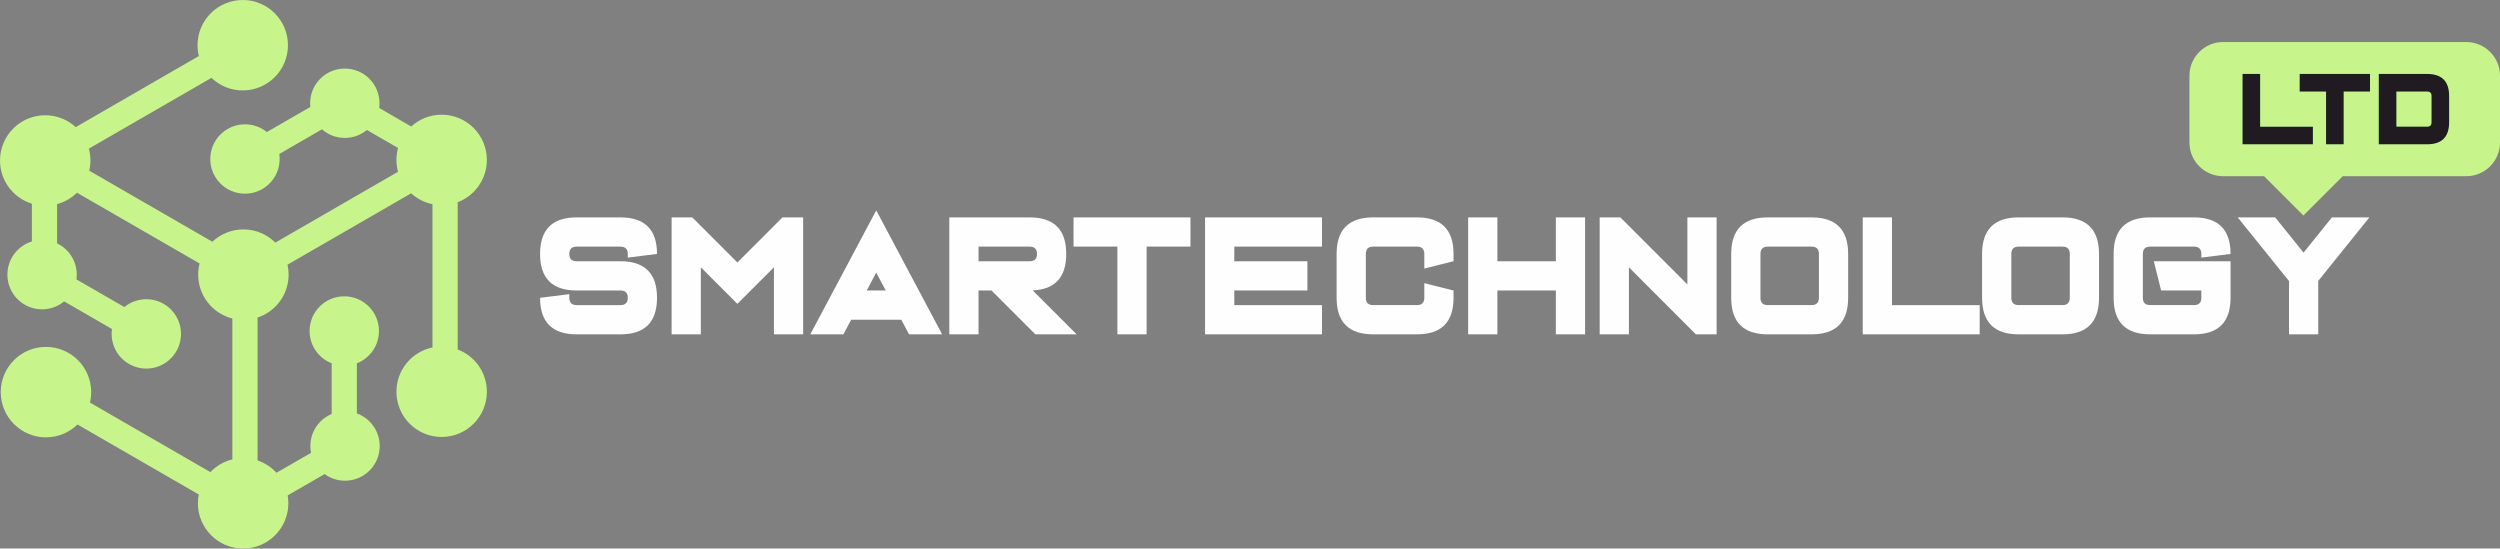
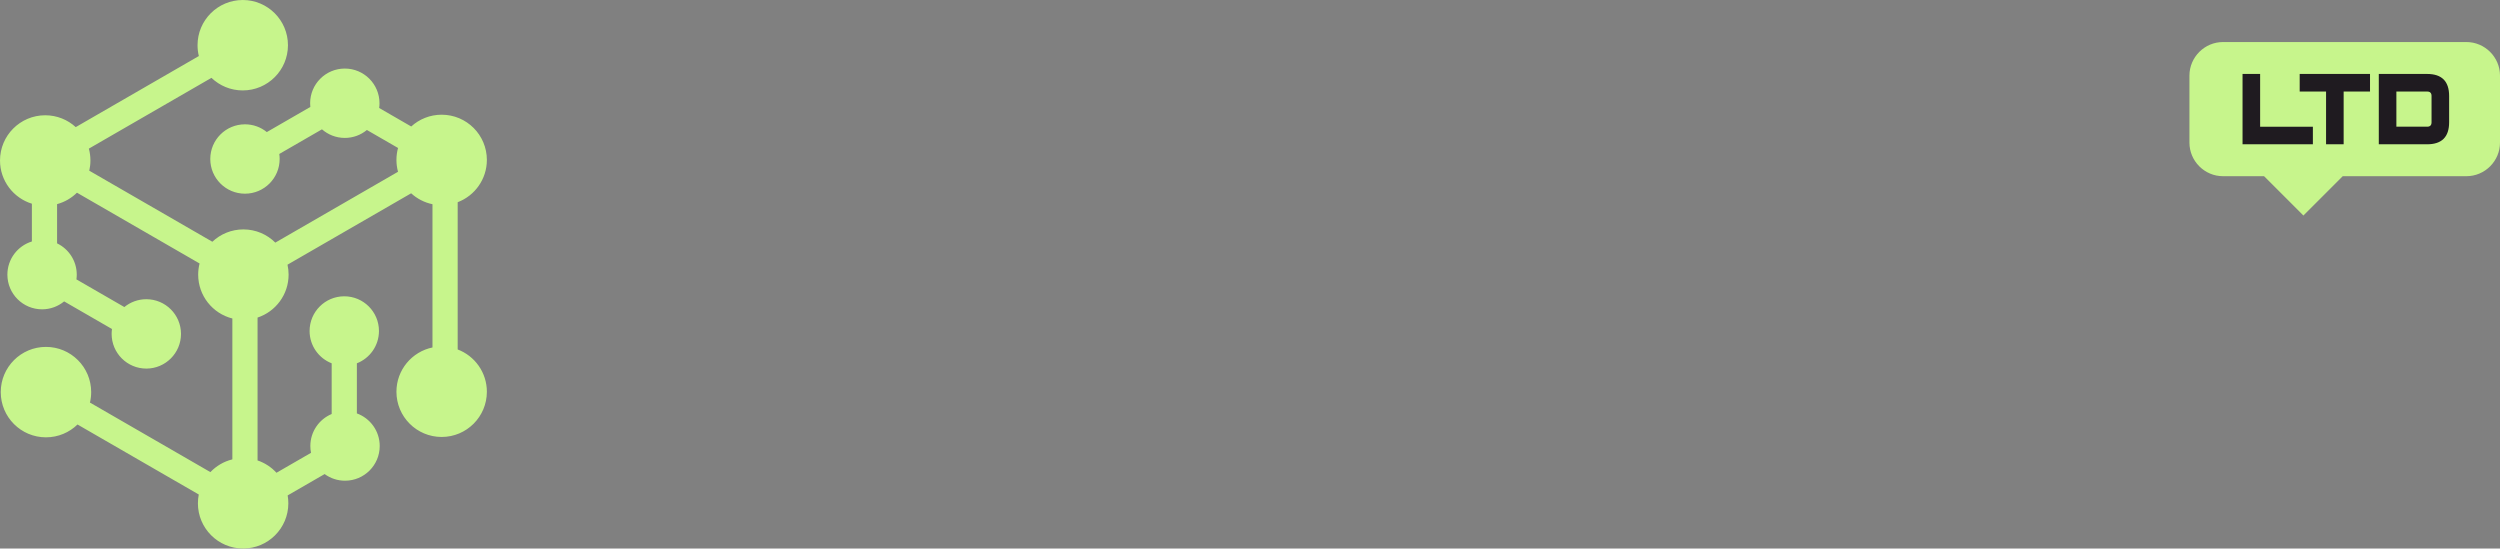
<svg xmlns="http://www.w3.org/2000/svg" xml:space="preserve" width="316.11mm" height="69.355mm" version="1.1" style="shape-rendering:geometricPrecision; text-rendering:geometricPrecision; image-rendering:optimizeQuality; fill-rule:evenodd; clip-rule:evenodd" viewBox="0 0 14242.9 3124.9">
  <rect x="0" y="0" width="14242.9" height="3124.9" fill="#808080" stroke="none" />
  <defs>
    <style type="text/css">
   
    .fil0 {fill:#C7F58C}
    .fil2 {fill:#C7F58C}
    .fil1 {fill:#FEFEFE;fill-rule:nonzero}
    .fil3 {fill:#1F1B20;fill-rule:nonzero}
   
  </style>
  </defs>
  <g id="Слой_x0020_1">
    <g id="Logo-White">
      <path class="fil0" d="M1382.93 0c142.26,0 257.59,115.33 257.59,257.59 0,142.26 -115.33,257.59 -257.59,257.59 -69.18,0 -131.99,-27.28 -178.27,-71.66l-698.44 403.25c5.82,21.51 8.95,44.14 8.95,67.49 0,20.01 -2.28,39.48 -6.6,58.18l701.21 404.84c46.13,-43.58 108.36,-70.3 176.83,-70.3 71.01,0 135.31,28.73 181.9,75.2l699.03 -403.59c-5.83,-21.52 -8.96,-44.16 -8.96,-67.53 0,-23.56 3.18,-46.38 9.1,-68.06l-177.44 -102.45c-34.17,28.22 -77.98,45.17 -125.75,45.17 -49.87,0 -95.42,-18.48 -130.19,-48.96l-243.18 140.4c1.36,9.36 2.08,18.93 2.08,28.68 0,109.13 -88.47,197.6 -197.6,197.6 -109.13,0 -197.61,-88.47 -197.61,-197.6 0,-109.13 88.47,-197.6 197.61,-197.6 47.19,0 90.51,16.54 124.48,44.15l247.93 -143.14c-0.74,-6.94 -1.13,-13.99 -1.13,-21.13 0,-109.13 88.47,-197.6 197.6,-197.6 109.13,0 197.6,88.47 197.6,197.6 0,9.18 -0.64,18.21 -1.85,27.06l182.54 105.39c45.77,-41.68 106.61,-67.1 173.4,-67.1 142.26,0 257.59,115.33 257.59,257.59 0,110.11 -69.1,204.07 -166.3,240.92l-0 838.86c97.2,36.85 166.3,130.81 166.3,240.93 0,142.26 -115.33,257.59 -257.59,257.59 -142.26,0 -257.59,-115.33 -257.59,-257.59 0,-124.35 88.11,-228.11 205.31,-252.28l0 -816.16c-46.25,-9.53 -87.96,-31.47 -121.52,-62.17l-704.44 406.71c4.1,18.24 6.27,37.2 6.27,56.68 0,114.08 -74.16,210.82 -176.9,244.69l0 813.86c41.73,14.04 78.68,38.49 107.77,70.25l196.81 -113.63c-2.49,-12.52 -3.8,-25.47 -3.8,-38.73 0,-82.16 50.15,-152.6 121.51,-182.41l0 -288.81c-73.64,-28.73 -125.82,-100.35 -125.82,-184.15 0,-109.13 88.47,-197.6 197.61,-197.6 109.13,0 197.6,88.47 197.6,197.6 0,83.81 -52.18,155.42 -125.82,184.15l0 285.44c75.9,27.58 130.12,100.35 130.12,185.77 0,109.13 -88.47,197.61 -197.6,197.61 -43.48,0 -83.67,-14.05 -116.29,-37.84l-210.62 121.6c2.57,14.59 3.92,29.6 3.92,44.93 0,142.26 -115.33,257.59 -257.59,257.59 -142.26,0 -257.59,-115.33 -257.59,-257.59 0,-17.15 1.69,-33.9 4.89,-50.11l-690.81 -398.84c-46.41,45.24 -109.83,73.12 -179.75,73.12 -142.27,0 -257.59,-115.33 -257.59,-257.59 0,-142.27 115.33,-257.59 257.59,-257.59 142.26,0 257.59,115.33 257.59,257.59 0,20.52 -2.41,40.47 -6.95,59.61l686.12 396.13c33.39,-35.05 76.57,-60.69 125.14,-72.56l0 -802.66c-111.87,-28.07 -194.7,-129.27 -194.7,-249.84 0,-21.94 2.75,-43.23 7.91,-63.57l-698.54 -403.3c-31.07,30.63 -69.88,53.42 -113.23,65.18l0 223.5c66.31,31.88 112.08,99.69 112.08,178.18 0,9.18 -0.64,18.22 -1.85,27.07l273.02 157.63c34.08,-27.92 77.65,-44.67 125.13,-44.67 109.13,0 197.6,88.47 197.6,197.6 0,109.13 -88.47,197.61 -197.6,197.61 -109.13,0 -197.6,-88.47 -197.6,-197.61 0,-9.45 0.68,-18.75 1.96,-27.85l-272.52 -157.34c-34.16,28.22 -77.98,45.17 -125.74,45.17 -109.13,0 -197.6,-88.47 -197.6,-197.61 0,-88.92 58.75,-164.13 139.55,-188.93l0 -215.19c-105.17,-32.43 -181.6,-130.39 -181.6,-246.2 0,-142.26 115.33,-257.59 257.59,-257.59 67,0 128.02,25.58 173.83,67.5l701.37 -404.94c-4.85,-19.75 -7.44,-40.4 -7.44,-61.65 0,-142.26 115.33,-257.59 257.59,-257.59z" />
-       <path class="fil1" d="M3743.12 1446.74l-166.56 20.89 0 -20.89c0,-27.71 -13.93,-41.64 -41.65,-41.64l-249.84 0c-27.71,0 -41.64,13.93 -41.64,41.64 0,27.85 13.92,41.64 41.64,41.64l249.84 0c138.71,0 208.21,69.5 208.21,208.2 0,138.85 -69.5,208.2 -208.21,208.2l-249.84 0c-138.85,0 -208.2,-69.35 -208.2,-208.2l166.56 -20.75 0 20.75c0,27.71 13.92,41.64 41.64,41.64l249.84 0c27.71,0 41.65,-13.93 41.65,-41.64 0,-27.71 -13.93,-41.64 -41.65,-41.64l-249.84 0c-138.85,0 -208.2,-69.36 -208.2,-208.2 0,-138.71 69.35,-208.2 208.2,-208.2l249.84 0c138.71,0 208.21,69.5 208.21,208.2zm249.7 76.17l0 381.87 -166.56 0 0 -666.25 117.81 0 256.95 256.95 256.81 -256.95 117.81 0 0 666.25 -166.42 0 0 -381.87 -208.2 208.2 -208.2 -208.2zm1053.37 132.03l-54.14 -101.62 -54.15 101.62 108.29 0zm88.68 166.56l-285.66 0 -44.2 83.28 -188.59 0 375.62 -706.18 375.47 706.18 -188.59 0 -44.06 -83.28zm273.44 -582.97l458.04 0c138.7,0 208.2,69.5 208.2,208.2 0,133.02 -63.81,202.23 -191.15,207.78l250.27 250.27 -234.92 0 -249.84 -249.84 -74.04 0 0 249.84 -166.56 0 0 -666.25zm166.56 166.56l0 83.28 291.48 0c27.71,0 41.64,-13.79 41.64,-41.64 0,-27.71 -13.93,-41.64 -41.64,-41.64l-291.48 0zm957.58 0l0 499.69 -166.56 0 0 -499.69 -249.84 0 0 -166.56 666.25 0 0 166.56 -249.84 0zm499.54 333.12l499.69 0 0 166.56 -666.25 0 0 -666.25 666.25 0 0 166.56 -499.69 0 0 83.28 416.41 0 0 166.56 -416.41 0 0 83.28zm1249.07 -291.48l0 41.64 -166.56 41.64 0 -83.28c0,-27.71 -13.93,-41.64 -41.64,-41.64l-249.84 0c-27.71,0 -41.64,13.93 -41.64,41.64l0 249.84c0,27.71 13.93,41.64 41.64,41.64l249.84 0c27.71,0 41.64,-13.93 41.64,-41.64l0 -83.28 166.56 41.64 0 41.64c0,138.85 -69.5,208.2 -208.2,208.2l-249.84 0c-138.85,0 -208.2,-69.35 -208.2,-208.2l0 -249.84c0,-138.71 69.35,-208.2 208.2,-208.2l249.84 0c138.7,0 208.2,69.5 208.2,208.2zm249.7 208.2l0 249.84 -166.56 0 0 -666.25 166.56 0 0 249.84 333.13 0 0 -249.84 166.56 0 0 666.25 -166.56 0 0 -249.84 -333.13 0zm1831.89 -208.2c0,-27.71 -13.93,-41.64 -41.65,-41.64l-249.84 0c-27.71,0 -41.64,13.93 -41.64,41.64l0 249.84c0,27.71 13.93,41.64 41.64,41.64l249.84 0c27.71,0 41.65,-13.93 41.65,-41.64l0 -249.84zm-41.65 -208.2c138.71,0 208.2,69.5 208.2,208.2l0 249.84c0,138.85 -69.5,208.2 -208.2,208.2l-249.84 0c-138.85,0 -208.2,-69.35 -208.2,-208.2l0 -249.84c0,-138.71 69.36,-208.2 208.2,-208.2l249.84 0zm291.34 0l166.56 0 0 499.69 499.69 0 0 166.56 -666.25 0 0 -666.25zm1179.58 208.2c0,-27.71 -13.93,-41.64 -41.64,-41.64l-249.84 0c-27.71,0 -41.64,13.93 -41.64,41.64l0 249.84c0,27.71 13.93,41.64 41.64,41.64l249.84 0c27.71,0 41.64,-13.93 41.64,-41.64l0 -249.84zm-41.64 -208.2c138.71,0 208.2,69.5 208.2,208.2l0 249.84c0,138.85 -69.5,208.2 -208.2,208.2l-249.84 0c-138.85,0 -208.2,-69.35 -208.2,-208.2l0 -249.84c0,-138.71 69.35,-208.2 208.2,-208.2l249.84 0zm957.58 208.2l-166.56 20.89 0 -20.89c0,-27.71 -13.93,-41.64 -41.65,-41.64l-249.84 0c-27.71,0 -41.64,13.93 -41.64,41.64l0 249.84c0,27.71 13.93,41.64 41.64,41.64l249.84 0c27.71,0 41.65,-13.93 41.65,-41.64l0 -41.64 -229.1 0 -41.64 -166.56 437.29 0 0 208.2c0,138.85 -69.5,208.2 -208.2,208.2l-249.84 0c-138.85,0 -208.2,-69.35 -208.2,-208.2l0 -249.84c0,-138.71 69.36,-208.2 208.2,-208.2l249.84 0c138.71,0 208.2,69.5 208.2,208.2zm499.54 153.63l0 304.41 -166.56 0 0 -303.56 -292.33 -362.69 213.6 0 161.59 200.81 161.59 -200.81 213.46 0 -291.34 361.83zm-3927.26 -77.46l0 381.87 -166.56 0 0 -666.25 117.81 0 381.87 381.87 0 -381.87 166.56 0 0 666.25 -117.96 0 -381.73 -381.87z" />
      <path class="fil2" d="M12665.07 239.5l1386.32 0c105.34,0 191.52,86.18 191.52,191.52l0 381.29c0,105.34 -86.18,191.52 -191.52,191.52l-704.48 0 -224.07 224.07 -224.07 -224.07 -233.69 0c-105.33,0 -191.52,-86.18 -191.52,-191.52l0 -381.29c0,-105.33 86.18,-191.52 191.52,-191.52z" />
      <path class="fil3" d="M12776.14 421.31l100.17 0 0 300.52 300.52 0 0 100.17 -400.69 0 0 -400.69zm575.98 100.17l0 300.52 -100.17 0 0 -300.52 -150.26 0 0 -100.17 400.69 0 0 100.17 -150.26 0zm200.26 -100.17l275.47 0c83.42,0 125.21,41.8 125.21,125.22l0 150.26c0,83.5 -41.79,125.22 -125.21,125.22l-275.47 0 0 -400.69zm100.17 100.17l0 200.34 175.3 0c16.67,0 25.04,-8.38 25.04,-25.04l0 -150.26c0,-16.67 -8.38,-25.04 -25.04,-25.04l-175.3 0z" />
    </g>
  </g>
</svg>